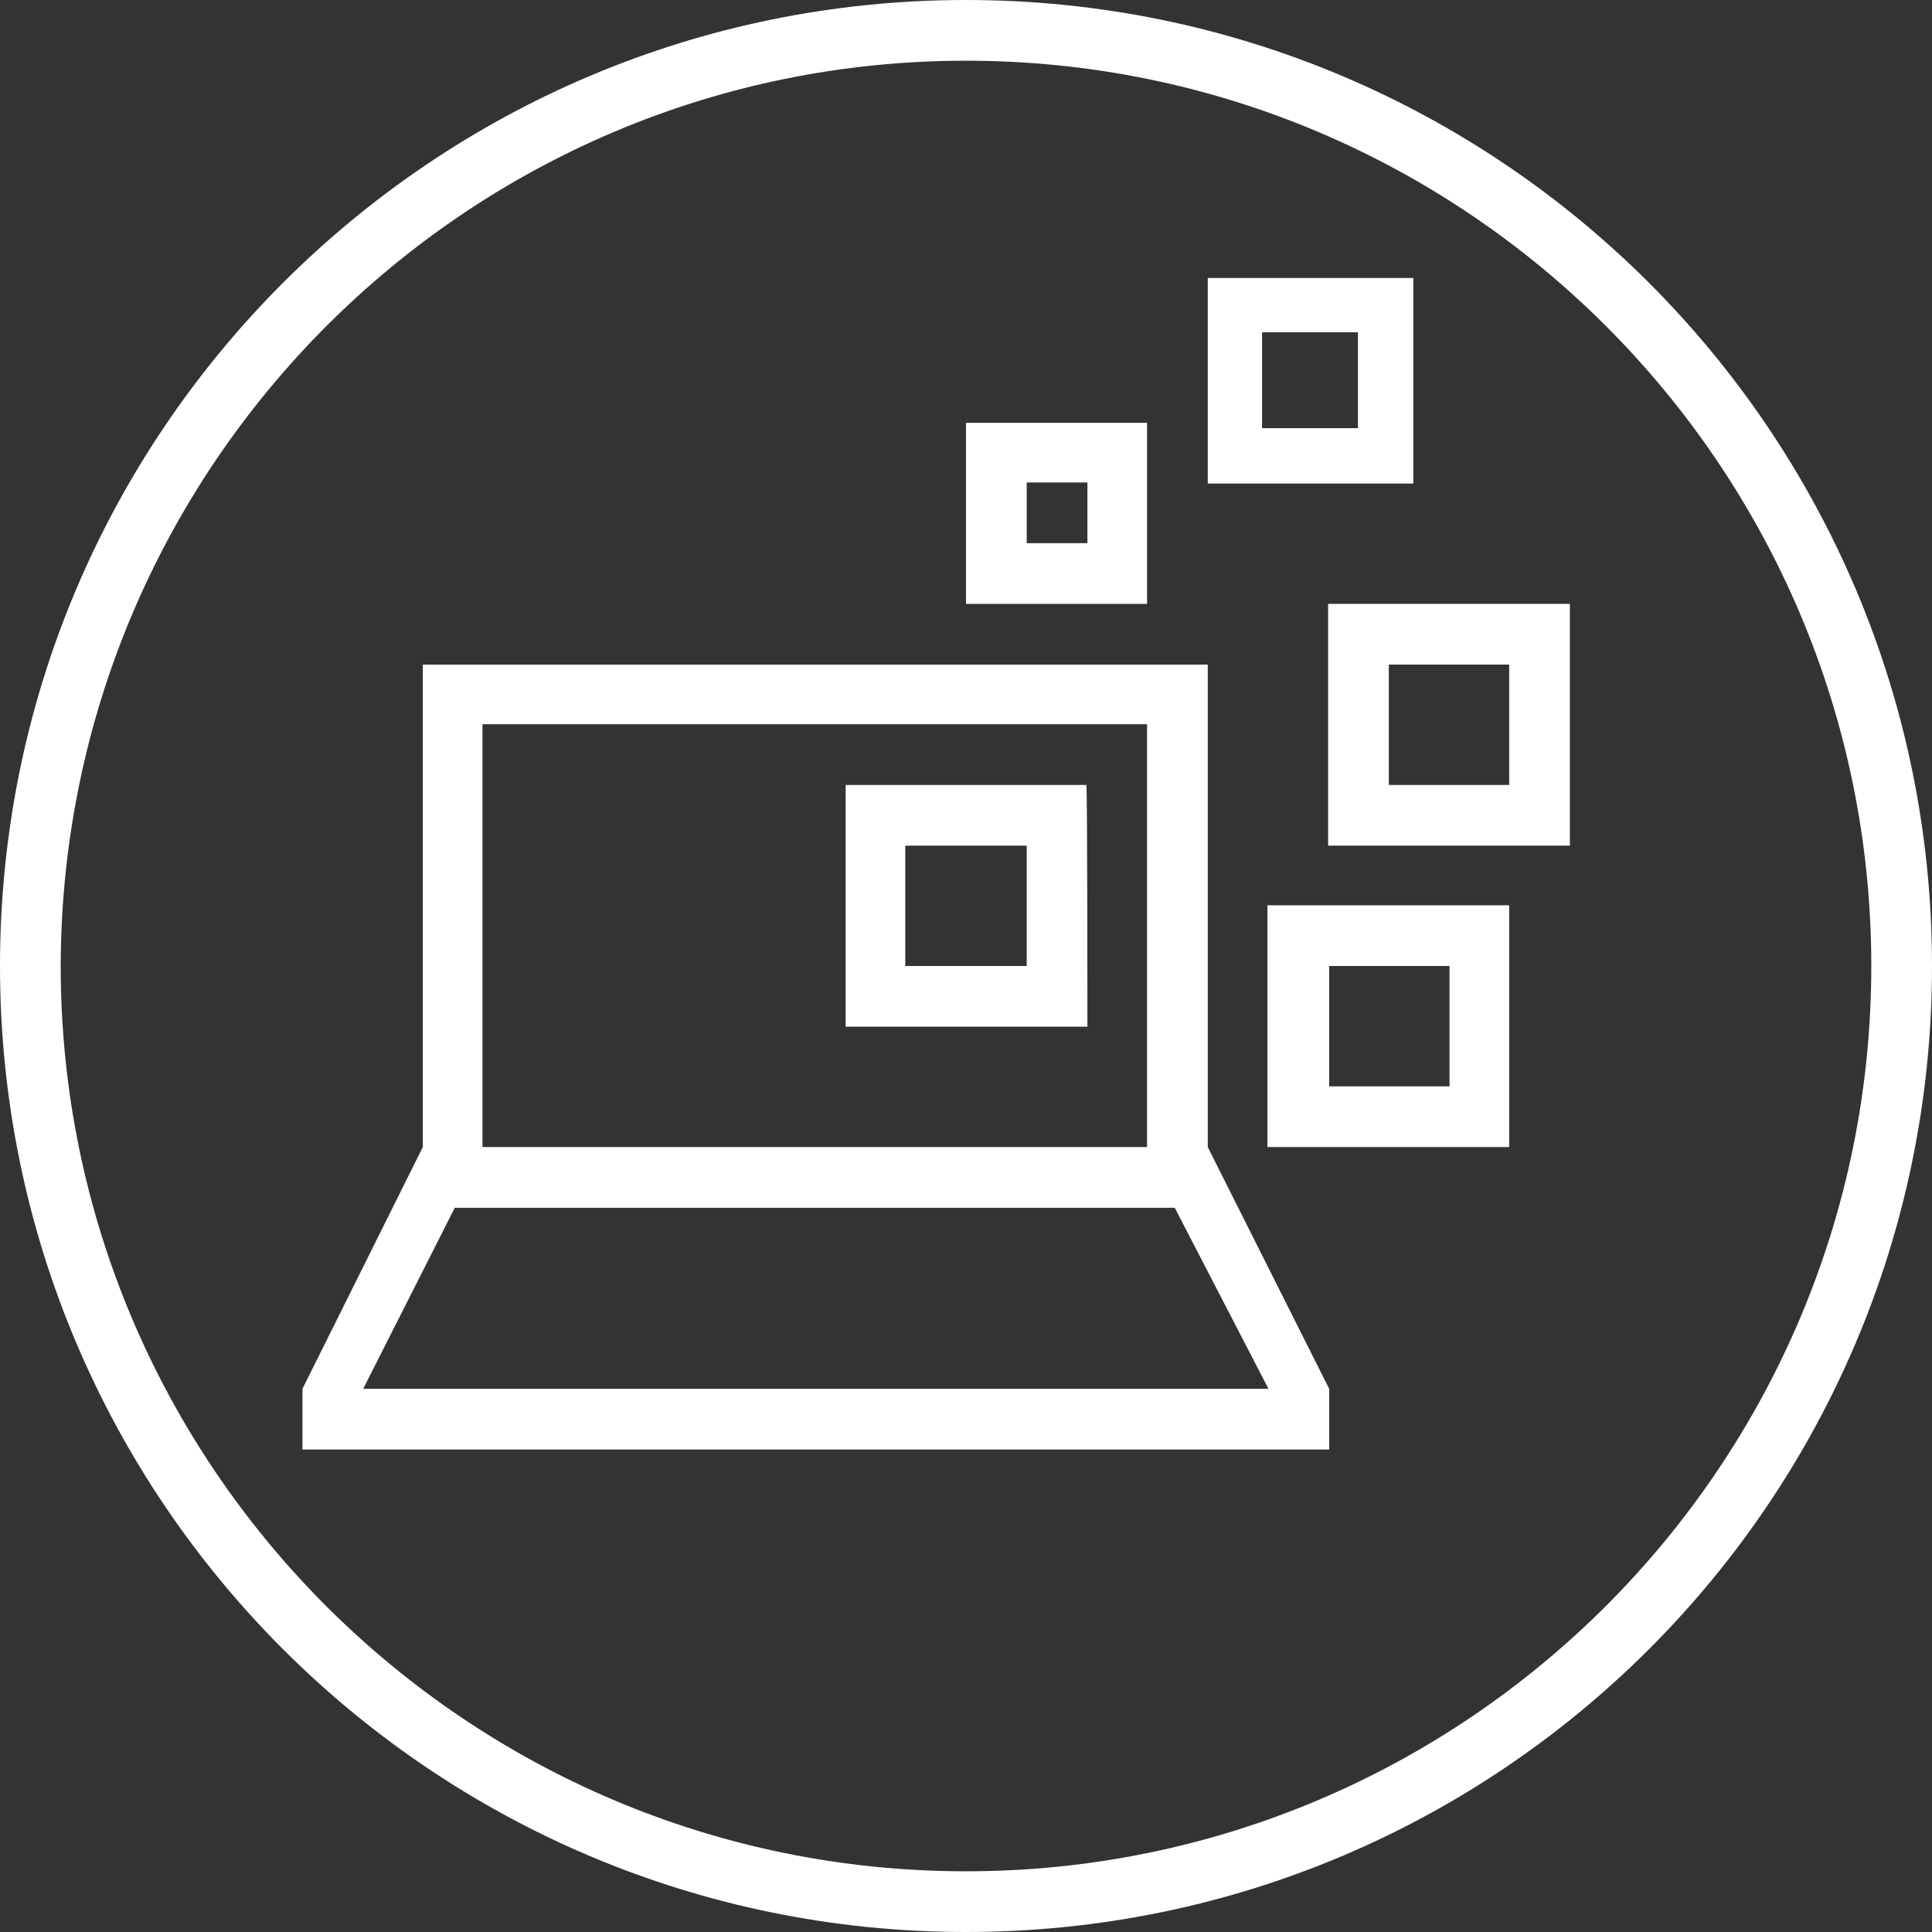
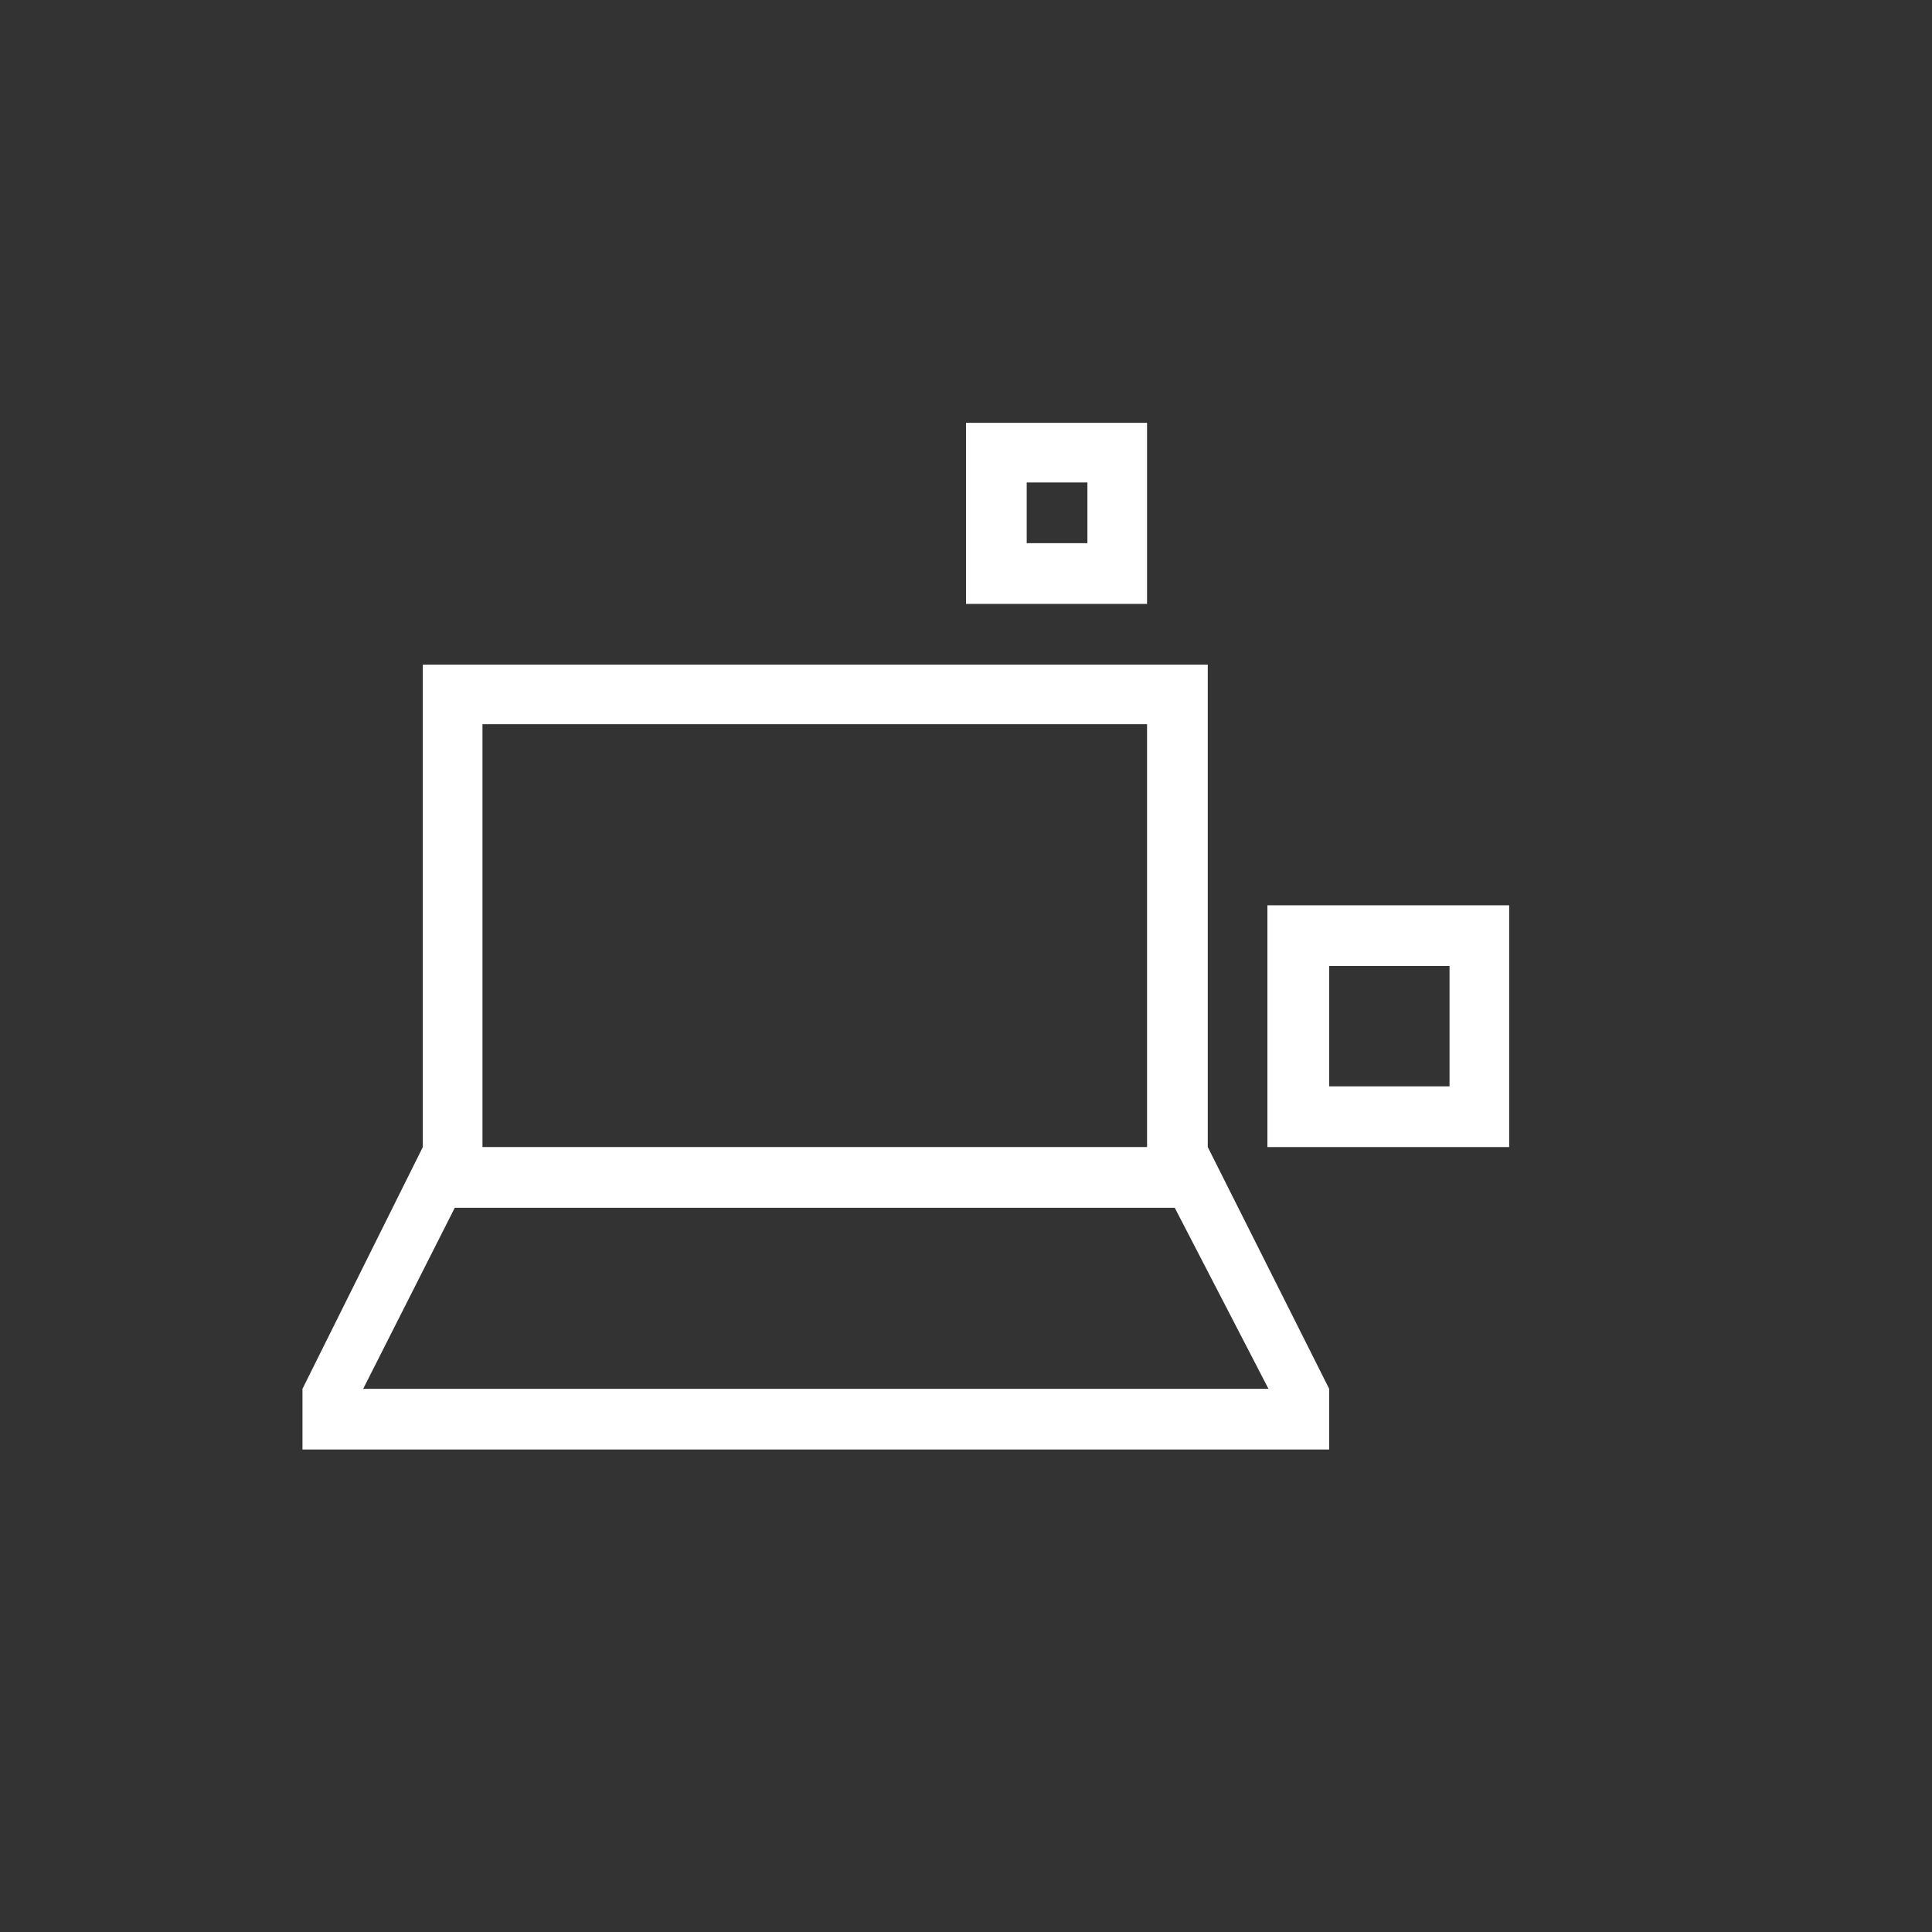
<svg xmlns="http://www.w3.org/2000/svg" id="Layer_1" version="1.1" viewBox="0 0 181.4 181.4">
  <rect x="0" y="0" width="181.4" height="181.4" fill="#333333" stroke="none" />
  <defs>
    <style>
      .st0 {
        fill: #fff;
      }
    </style>
  </defs>
  <g id="Bounding_Shape-Circle">
-     <path class="st0" d="M90.7,5.7c46.9,0,85,38.1,85,85s-38.1,85-85,85S5.7,137.6,5.7,90.7h0C5.8,43.8,43.8,5.7,90.7,5.7M90.7,0C40.6,0,0,40.6,0,90.7s40.6,90.7,90.7,90.7,90.7-40.6,90.7-90.7S140.8,0,90.7,0h0Z" />
-   </g>
+     </g>
  <g id="Icons">
    <path class="st0" d="M39.7,107.7l-11.3,22.7h0v5.7h96.4v-5.7h0l-11.4-22.7v-45.3H39.7v45.3ZM34.1,130.4l8.6-17h67.6l8.8,17H34.1ZM45.3,68h62.4v39.7h-62.4v-39.7Z" />
-     <path class="st0" d="M96.4,79.4v11.3h-11.4v-11.3h11.4M102,73.7h-22.6v22.7h22.7s0-22.7-.1-22.7Z" />
    <path class="st0" d="M102.1,45.3v5.7h-5.7v-5.7h5.7M107.7,39.7h-17v17h17v-17Z" />
-     <path class="st0" d="M141.7,62.4v11.3h-11.3v-11.3h11.3M147.4,56.7h-22.7v22.7h22.7v-22.7Z" />
    <path class="st0" d="M136.1,90.7v11.3h-11.3v-11.3h11.3M141.7,85h-22.7v22.7h22.7v-22.7Z" />
-     <path class="st0" d="M132.7,26.1h-19.3v19.3h19.3v-19.3ZM127.5,40.2h-9v-9h9v9Z" />
  </g>
</svg>